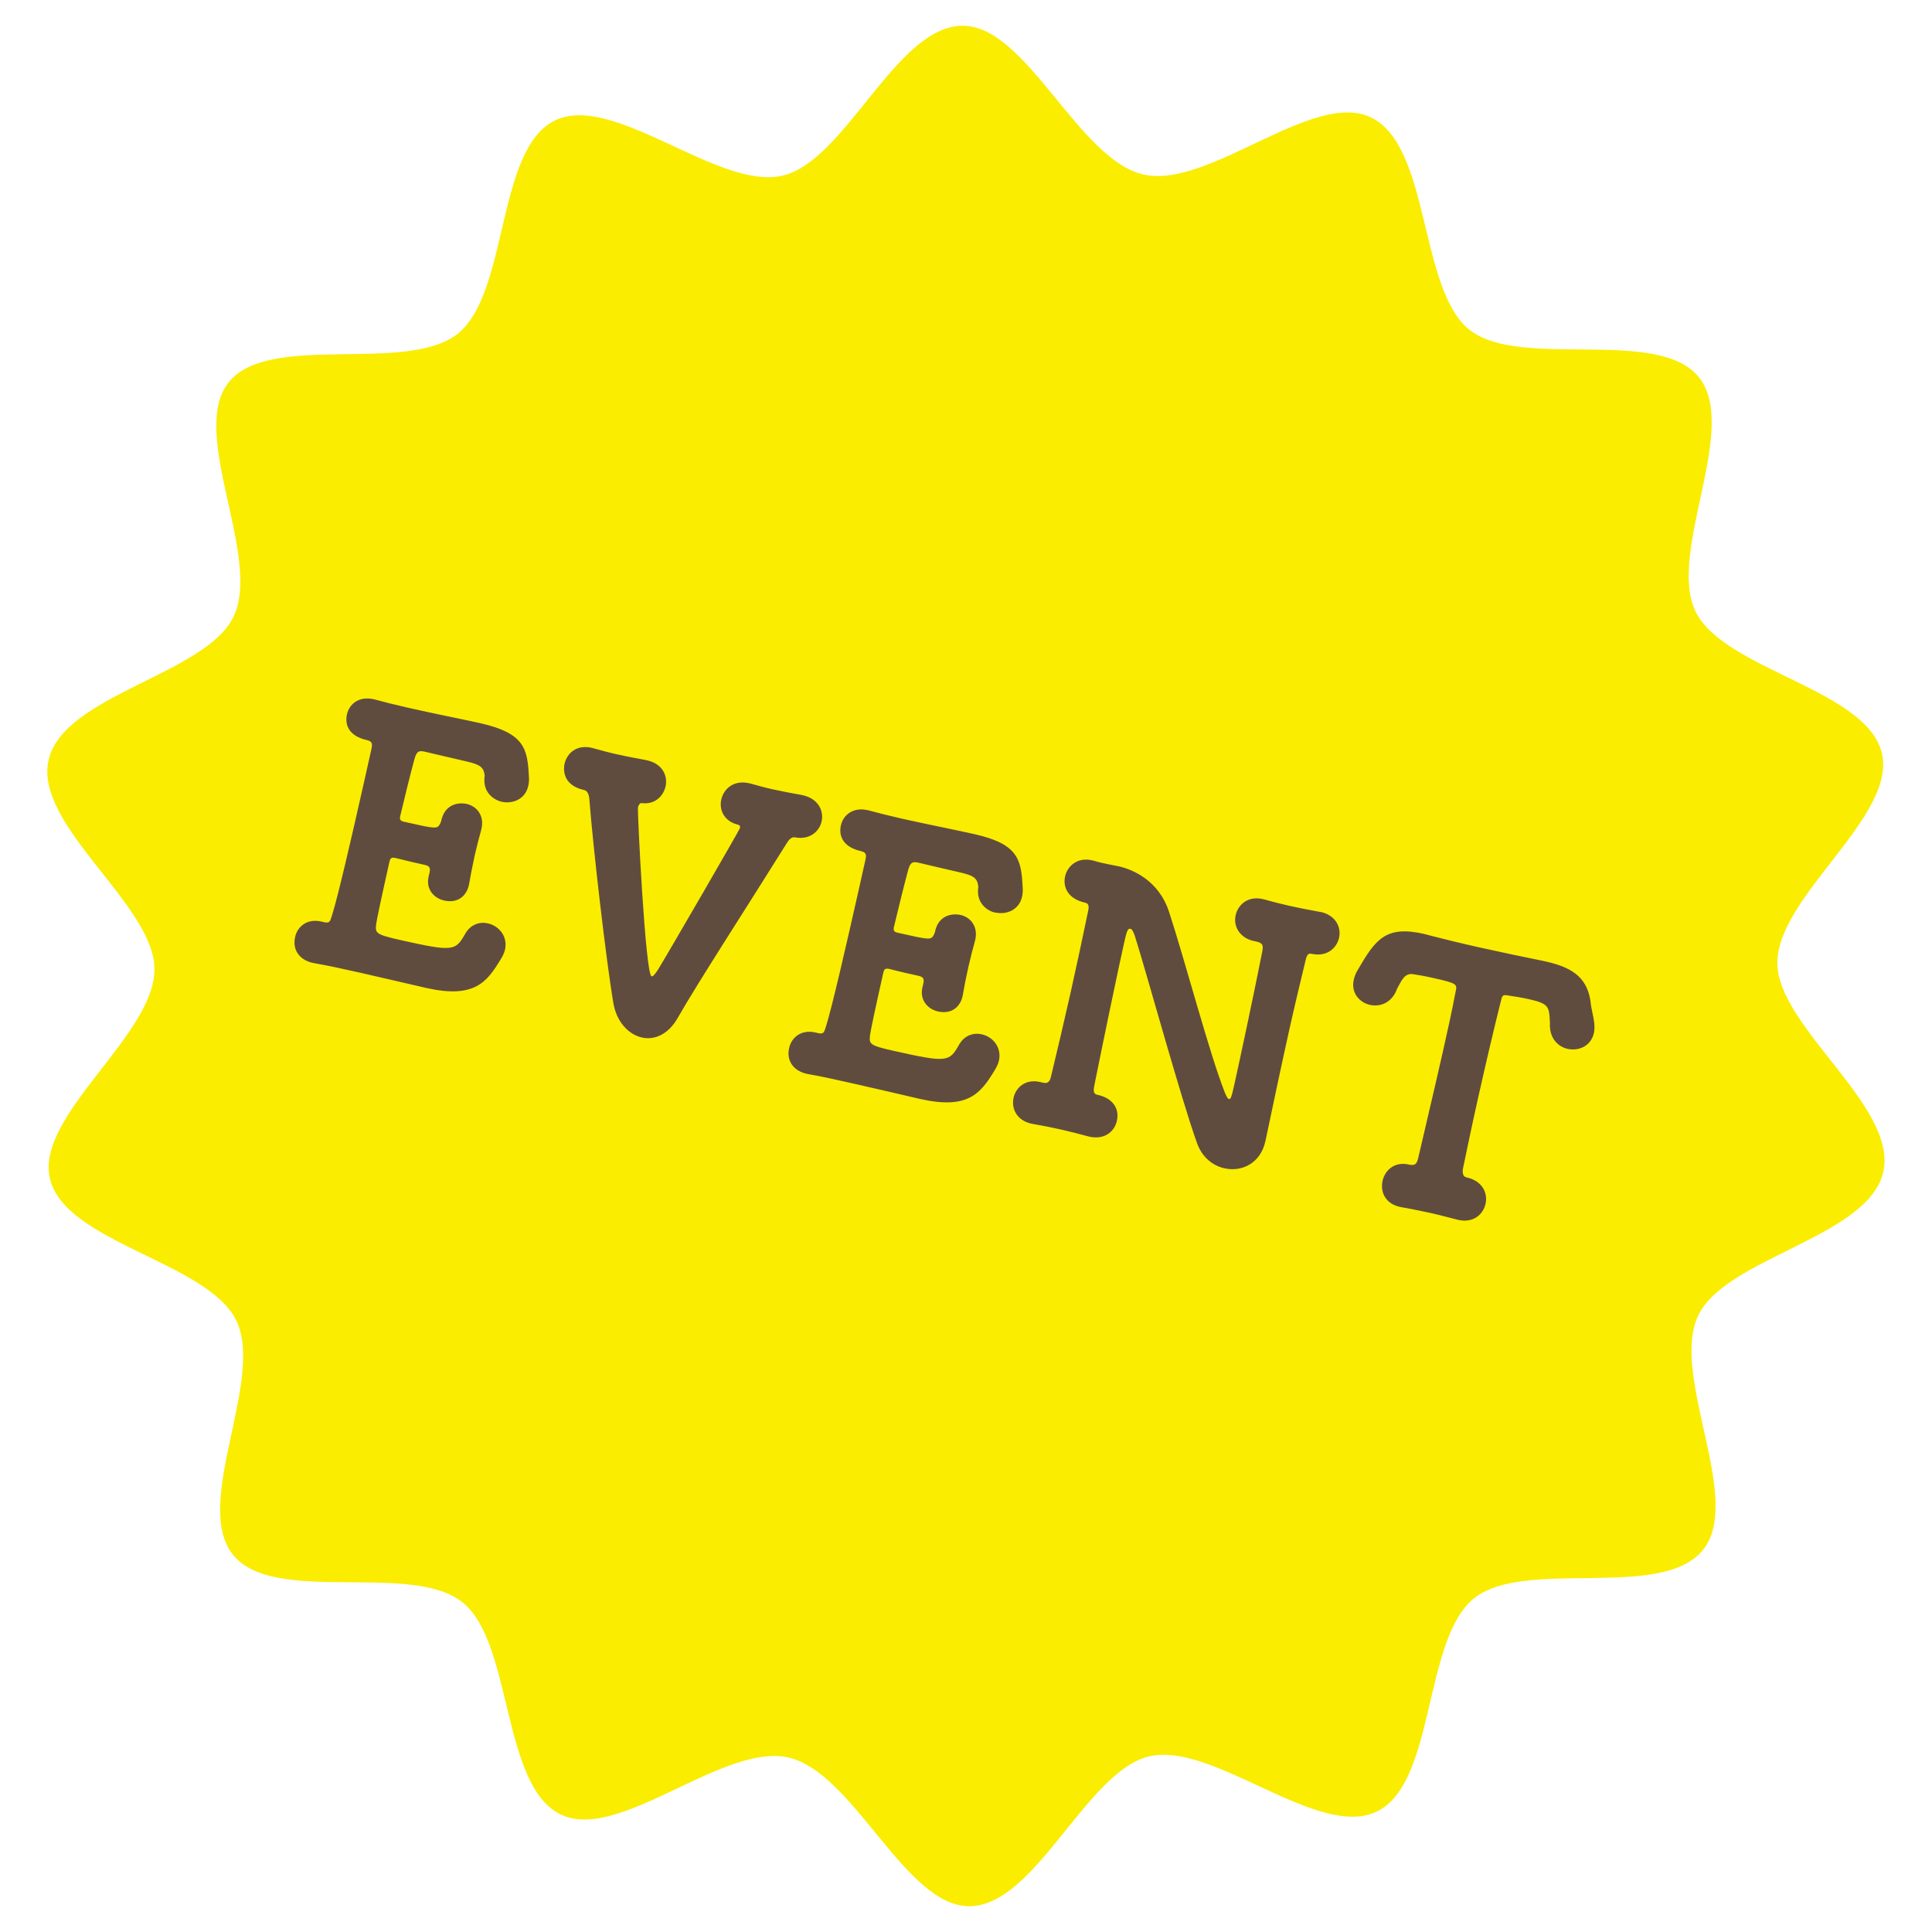
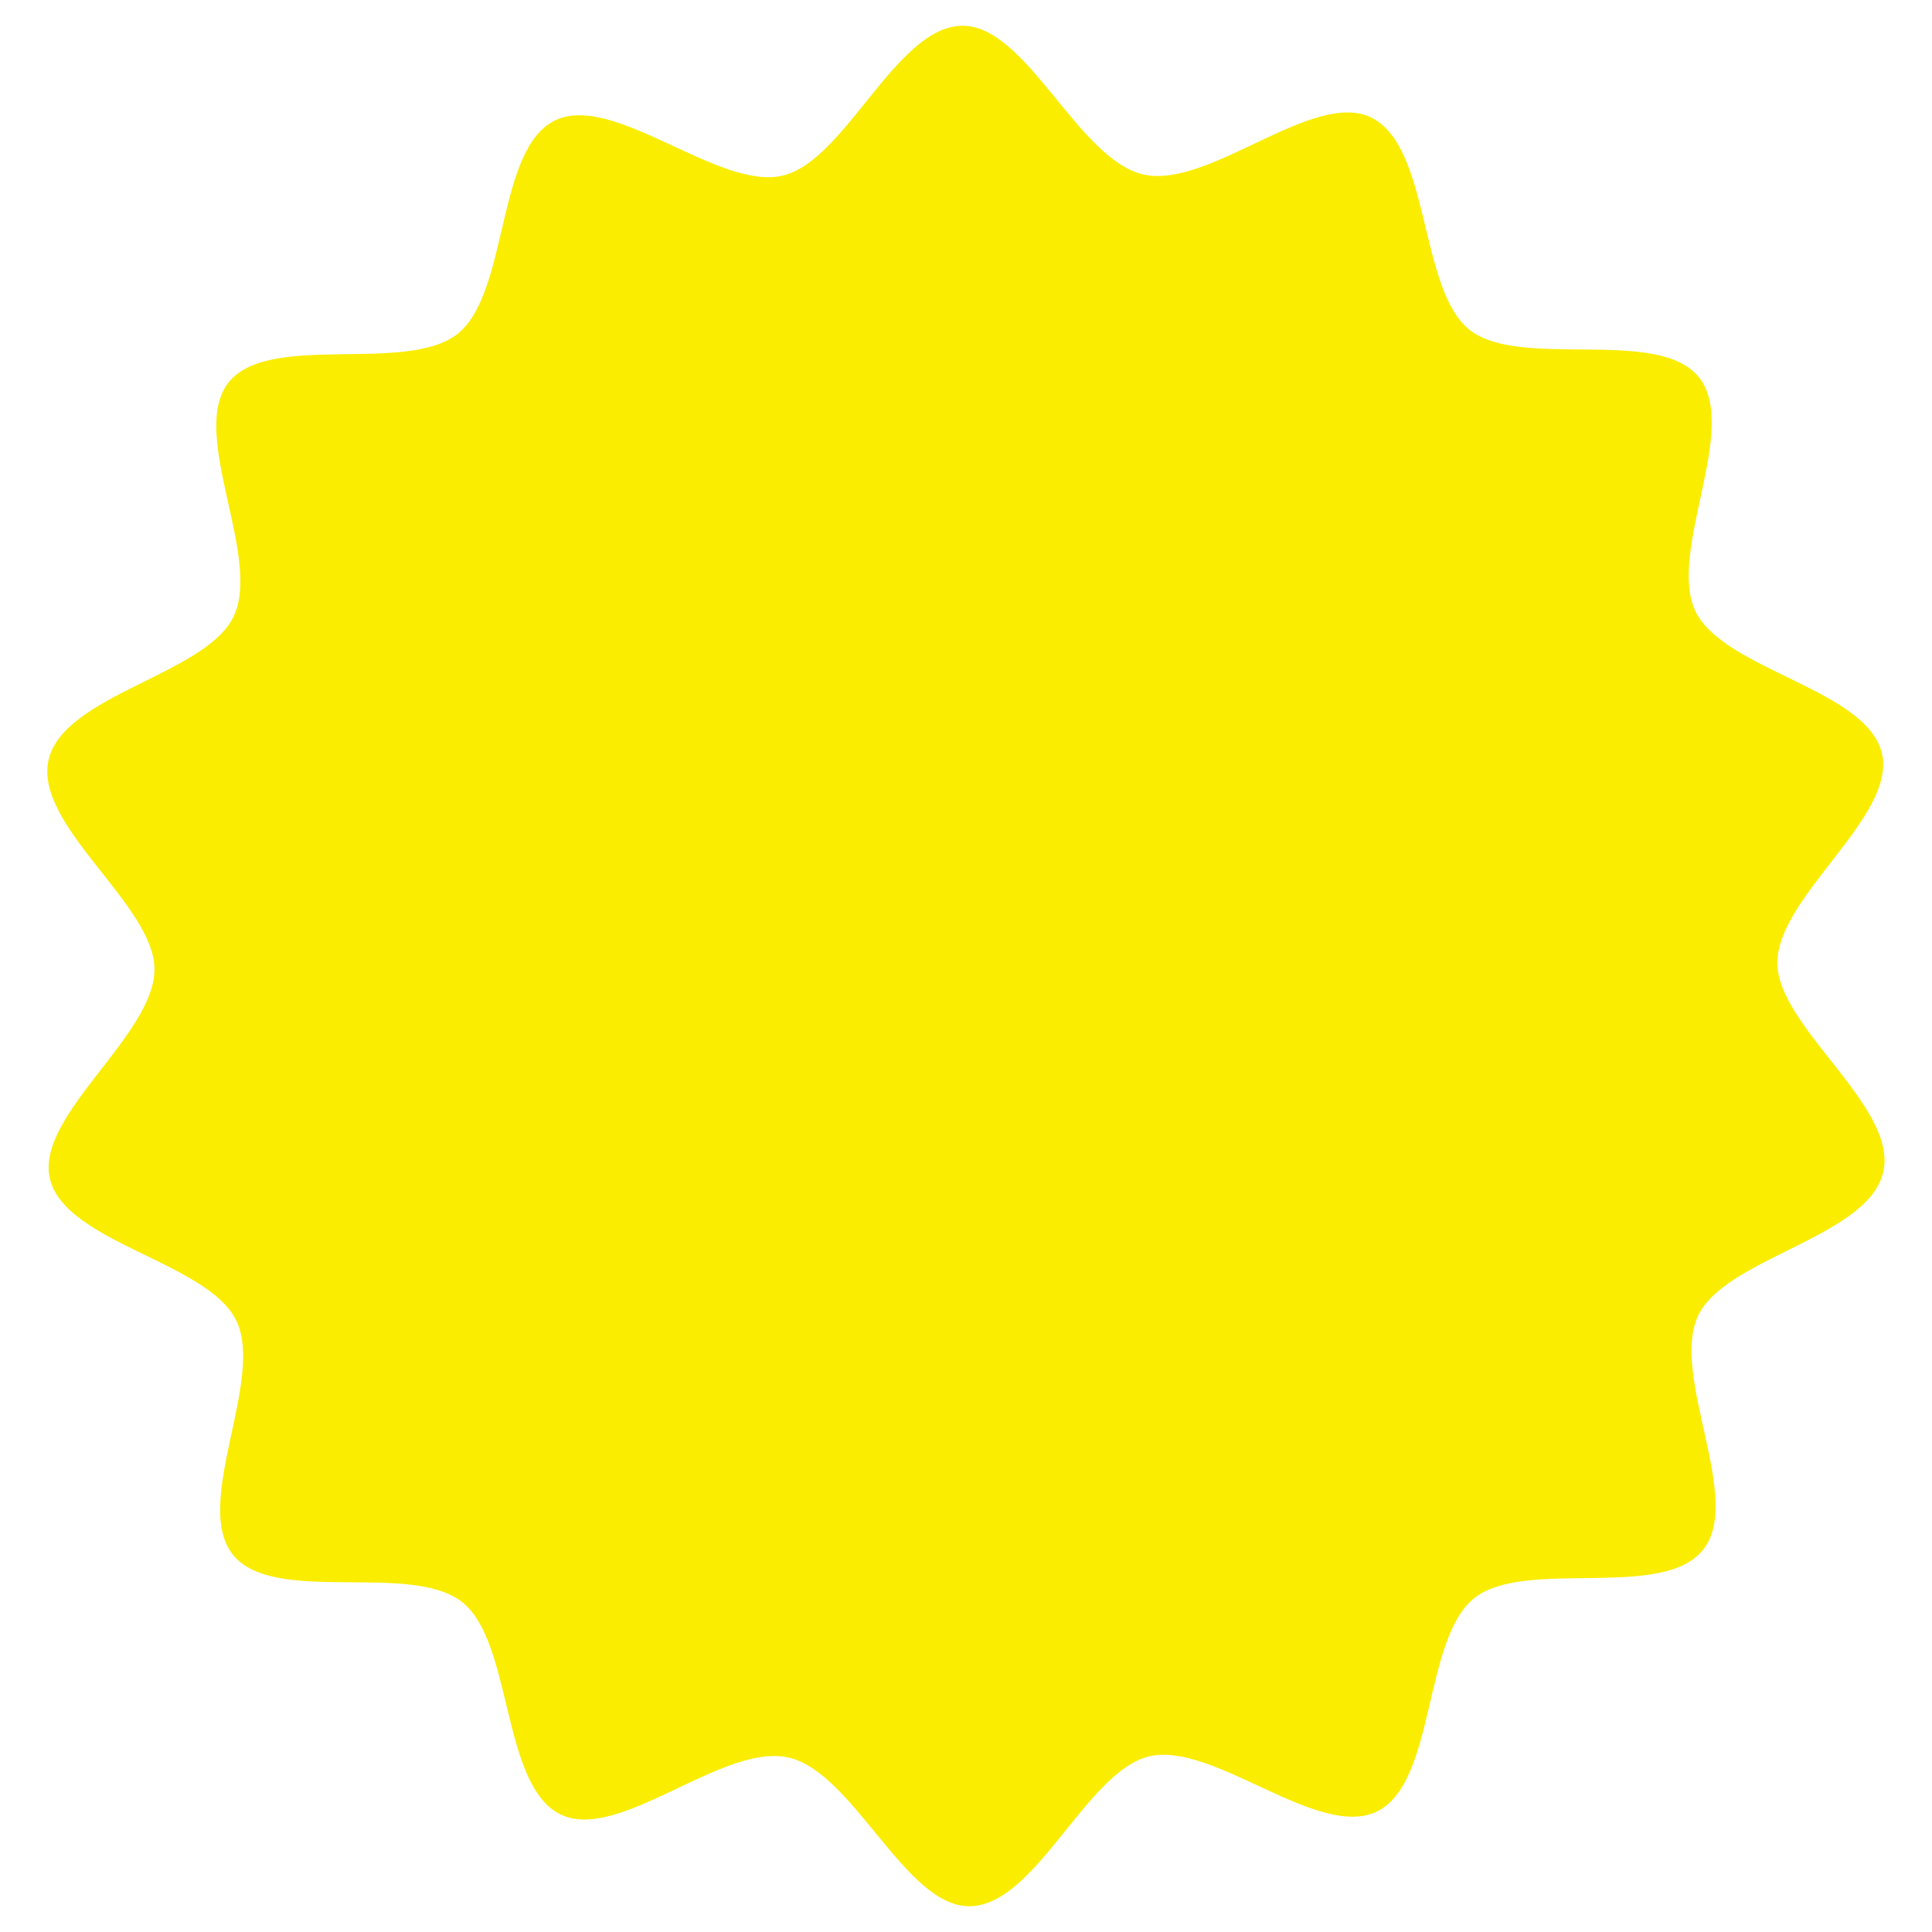
<svg xmlns="http://www.w3.org/2000/svg" id="a" viewBox="0 0 240 240" width="240" height="240">
  <defs>
    <style>.b{fill:#faed00;}.b,.c{stroke-width:0px;}.c{fill:#604c3f;}</style>
  </defs>
  <path class="b" d="M233.95,145.57c-1.82,8.12-19.55,10.63-22.99,17.84-3.54,7.44,5.63,22.78.62,29.09-5.08,6.41-22.14.98-28.47,6.05-6.35,5.1-4.74,22.92-12.06,26.48-7.29,3.55-20.31-8.71-28.28-6.85-7.84,1.83-14.11,18.6-22.36,18.62-7.98.02-14.37-16.66-22.49-18.48-8.12-1.82-21.02,10.54-28.23,7.1-7.44-3.54-5.95-21.39-12.26-26.39-6.41-5.08-23.42.43-28.49-5.89-5.1-6.35,3.98-21.78.41-29.1-3.55-7.29-21.29-9.66-23.15-17.63-1.83-7.84,13.02-17.79,12.99-26.03-.02-7.98-14.98-17.83-13.16-25.95,1.82-8.12,19.55-10.63,22.99-17.84,3.54-7.44-5.63-22.78-.62-29.09s22.14-.98,28.47-6.05c6.35-5.1,4.74-22.92,12.06-26.48,7.29-3.55,20.31,8.71,28.28,6.85,7.84-1.83,14.11-18.6,22.36-18.62,7.98-.02,14.37,16.66,22.49,18.48,8.12,1.82,21.02-10.54,28.23-7.1,7.44,3.54,5.95,21.39,12.26,26.39s23.42-.43,28.49,5.89c5.1,6.35-3.98,21.78-.41,29.1,3.55,7.29,21.29,9.66,23.15,17.63,1.83,7.84-13.02,17.79-12.99,26.03.02,7.98,14.98,17.83,13.16,25.95Z" />
-   <path class="c" d="M59.68,89.84c-2.02-.45-5.82-1.2-8.99-1.92-1.63-.37-3.04-.73-4.06-1.01-.09-.02-.18-.04-.22-.05-1.85-.42-3.03.63-3.31,1.88-.24,1.07,0,2.65,2.52,3.21.69.16.64.55.51,1.15-.28,1.24-.63,2.8-1,4.46-1.37,6.1-3.18,13.98-3.92,16.26-.19.63-.29.88-.89.75-.05,0-.09-.02-.13-.03l-.26-.06c-1.81-.41-2.99.64-3.27,1.92-.38,1.68.65,2.95,2.38,3.25,1.69.29,3.71.74,5.73,1.19,3.04.69,6.17,1.43,8.19,1.89,5.96,1.34,7.51-.71,9.22-3.53.27-.43.46-.84.55-1.22.38-1.68-.78-2.97-2.1-3.27-1.03-.24-2.19.1-2.87,1.34-1.18,2.07-1.48,2.19-7.92.75-3.22-.73-3.23-.86-3.11-2.01.05-.44.67-3.4,1.63-7.66.1-.47.2-.67.76-.55,1.11.29,2.99.72,3.55.84.04.01.09.02.13.03.6.13.67.42.56.94-.02.09-.04.16-.06.26-.02.09-.04.17-.06.26-.36,1.59.7,2.68,1.95,2.96,1.76.39,2.85-.67,3.09-2.1.14-.82.39-2.12.68-3.46.24-1.07.54-2.22.81-3.19,0-.05.03-.13.04-.17.38-1.68-.63-2.81-1.83-3.08-1.03-.23-2.75.01-3.18,2.13-.02.09-.1.24-.11.29-.39.72-.43.71-4.55-.22-.38-.09-.52-.25-.43-.68.71-2.95,1.19-4.92,1.76-7.04.26-.94.48-1.16,1.26-.98.09.02.13.03.22.05.3.07,3.38.8,4.93,1.15,1.76.4,2.18.73,2.32,1.7.03.06-.04.36-.03.53-.07,1.53.97,2.52,2.17,2.8,1.33.29,2.91-.3,3.28-1.97.08-.35.12-.74.08-1.16-.17-3.46-.55-5.39-6-6.62ZM98.73,104.01c1.81.37,3.04-.7,3.33-1.95.3-1.33-.4-2.84-2.33-3.27-.04-.01-.09-.02-.13-.03-1.13-.2-2.42-.45-3.62-.71-.99-.22-1.92-.48-2.73-.71-.09-.02-.17-.04-.22-.05-1.89-.42-3.13.7-3.43,2.03-.28,1.24.3,2.68,2.05,3.12.26.06.31.22.27.43-.05.22-8.73,15.21-10.16,17.55-.41.64-.65.9-.82.86-.77-.17-1.78-20.6-1.69-20.98.06-.26.21-.54.44-.54,1.62.23,2.71-.83,2.99-2.08.29-1.29-.37-2.8-2.3-3.23-.04,0-.09-.02-.13-.03-1.08-.2-2.42-.45-3.67-.73-1.03-.23-2.05-.51-2.9-.75-.09-.02-.13-.03-.21-.05-1.85-.41-3.04.67-3.34,2-.09.39-.45,2.61,2.43,3.25.47.1.62.69.65,1.11.46,6.01,2.1,20.17,2.98,25.32.38,2.34,1.87,3.93,3.54,4.31,1.55.35,3.28-.34,4.48-2.47,2.45-4.31,8.99-14.39,13.52-21.66.29-.48.63-.82,1.02-.73ZM123.68,113.36c1.33.29,2.91-.3,3.28-1.96.08-.35.12-.75.08-1.16-.17-3.46-.54-5.4-6-6.62-2.02-.46-5.81-1.21-8.99-1.92-1.63-.37-3.04-.73-4.06-1.01-.09-.02-.17-.04-.22-.05-1.84-.41-3.02.63-3.31,1.88-.24,1.07,0,2.65,2.53,3.22.68.15.64.55.5,1.15-.28,1.24-.63,2.8-1,4.46-1.37,6.09-3.18,13.98-3.91,16.25-.19.63-.29.88-.89.75-.04,0-.09-.02-.13-.03-.09-.02-.17-.04-.26-.06-1.8-.41-2.98.64-3.27,1.92-.38,1.68.64,2.95,2.38,3.25,1.69.29,3.71.75,5.72,1.2,3.05.68,6.17,1.43,8.19,1.89,5.96,1.34,7.5-.71,9.22-3.53.27-.43.46-.85.55-1.23.37-1.68-.78-2.97-2.11-3.27-1.03-.24-2.19.1-2.87,1.34-1.18,2.07-1.48,2.19-7.92.75-3.22-.72-3.23-.86-3.11-2.01.05-.44.67-3.4,1.63-7.66.1-.46.2-.67.75-.55,1.11.3,3,.72,3.55.84.04.01.09.02.13.03.6.14.67.42.56.94-.02.09-.04.16-.06.26l-.06.26c-.35,1.59.71,2.68,1.95,2.96,1.76.39,2.85-.67,3.08-2.09.14-.83.39-2.12.69-3.46.24-1.07.54-2.23.81-3.19.01-.05.03-.13.04-.17.38-1.68-.63-2.82-1.83-3.08-1.03-.23-2.76.01-3.18,2.13-.02.09-.1.24-.11.29-.39.72-.43.71-4.55-.22-.39-.09-.53-.25-.44-.68.71-2.95,1.19-4.92,1.76-7.04.25-.93.48-1.16,1.26-.98.09.02.12.03.21.05.3.07,3.38.8,4.93,1.15,1.76.39,2.18.72,2.32,1.7.03.05-.03.35-.03.53-.07,1.52.97,2.52,2.17,2.79ZM164.04,113.3s-.09-.02-.13-.03c-1.08-.2-2.51-.47-3.84-.77-1.11-.25-2.18-.53-3.02-.77-.09-.01-.13-.03-.22-.05-1.8-.41-3.04.71-3.33,2-.36,1.58.73,2.96,2.38,3.24l.3.07c.68.2.81.4.58,1.43-1.04,5.27-2.77,13.36-3.43,16.32-.32,1.41-.42,1.85-.67,1.79-.17-.04-.32-.39-.5-.79-1.95-4.95-4.86-16.1-6.92-22.42-1.3-4.04-4.66-5.34-6.25-5.7-.56-.12-1.08-.2-1.94-.39-.34-.08-.73-.16-1.19-.31-.09-.02-.13-.03-.22-.05-1.8-.41-3.04.71-3.33,2-.3,1.33.36,2.79,2.47,3.26.6.13.48.65.33,1.34-.62,2.97-1.33,6.33-2.11,9.81-.77,3.44-1.61,6.99-2.43,10.41-.15.65-.39.95-.99.81-.04,0-.09-.02-.13-.03l-.26-.06c-1.8-.41-3,.68-3.28,1.96-.3,1.34.39,2.89,2.38,3.25,1,.17,2.25.41,3.58.71,1.07.24,2.22.54,3.29.83.04,0,.13.03.17.04,1.89.42,3.12-.65,3.41-1.95.38-1.71-.7-2.9-2.43-3.25-.43-.1-.54-.39-.35-1.25,1.16-5.78,3.01-14.64,3.66-17.53.35-1.58.47-1.92.82-1.84.17.04.37.35.58,1.03,1.37,4.32,5.76,20.32,7.69,25.62.64,1.77,1.98,2.79,3.4,3.1,2.15.48,4.47-.61,5.08-3.36,0,0,0-.05.02-.09.79-3.71,1.86-8.88,2.99-13.94.66-2.95,1.36-5.86,1.98-8.43.19-.86.43-.9.82-.81,1.85.37,3.04-.71,3.34-2,.29-1.28-.37-2.79-2.3-3.22ZM197.6,124.53c-.37-2.79-1.89-4.26-5.49-5.07-.22-.05-.43-.09-.64-.14-1.81-.36-4.96-1.02-7.83-1.66-2.36-.53-4.54-1.07-5.69-1.37-.39-.09-.72-.2-1.06-.28-4.76-1.07-6.01.67-8.22,4.47-.27.43-.41.85-.5,1.23-.37,1.64.72,2.83,2.01,3.12,1.12.25,2.38-.14,3.11-1.42.15-.28.2-.5.36-.78.44-.75.8-1.76,1.85-1.62.56.08,1.48.24,2.46.46,3.09.69,3.07.78,2.86,1.73-.48,2.55-1.07,5.17-1.64,7.7-1.13,5.01-2.27,9.73-3,12.94-.21.95-.55.87-.96.87-.09-.02-.13-.03-.22-.05-1.76-.39-2.95.69-3.25,2.02-.33,1.47.43,2.94,2.29,3.27.95.17,2.29.43,3.66.73,1.12.25,2.27.56,3.29.82.04.01.13.03.17.04,1.85.41,3.08-.66,3.38-2,.32-1.41-.48-2.89-2.37-3.28-.39-.09-.57-.48-.41-1.22.56-2.66,1.2-5.77,1.9-8.86.96-4.29,1.97-8.57,2.76-11.72.17-.74.22-.95.9-.8.61.09,1.66.24,2.69.48,2.4.54,2.44.94,2.52,2.82.03.27-.02.49.02.72.12,1.47,1.09,2.36,2.17,2.61,1.37.31,2.91-.33,3.28-1.96.08-.35.08-.75.05-1.21-.11-.92-.39-1.89-.46-2.58Z" />
</svg>